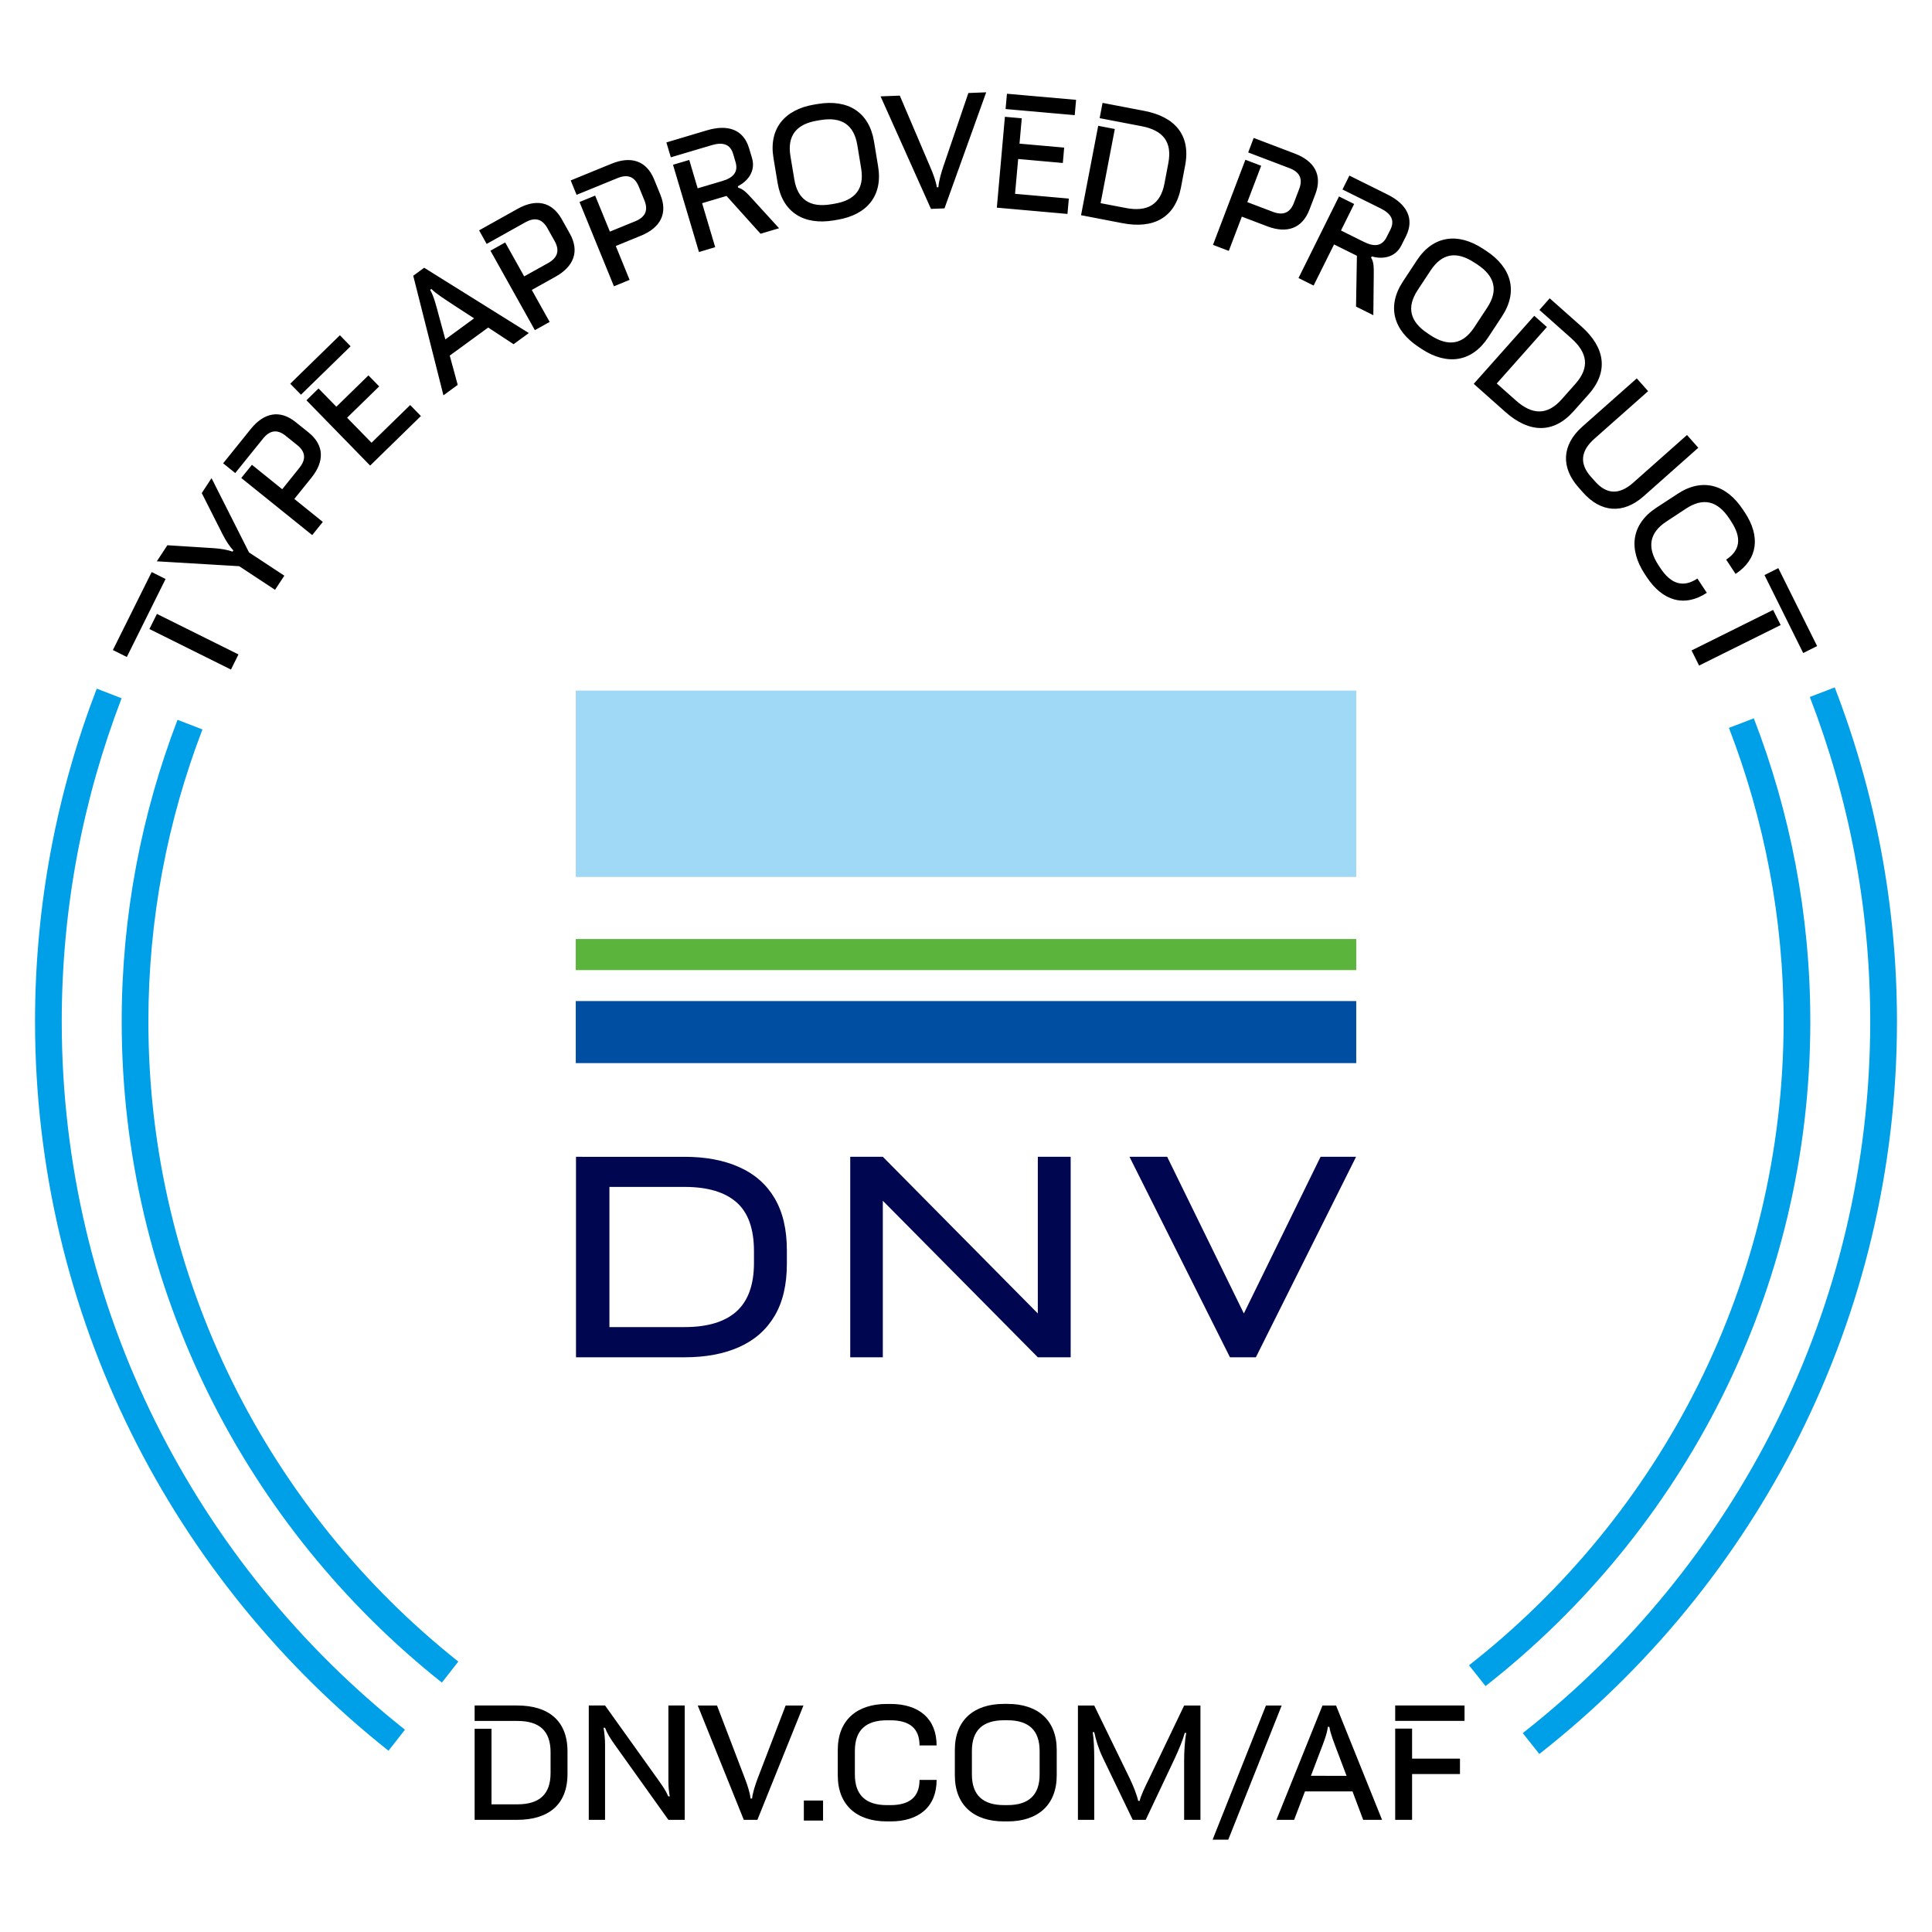
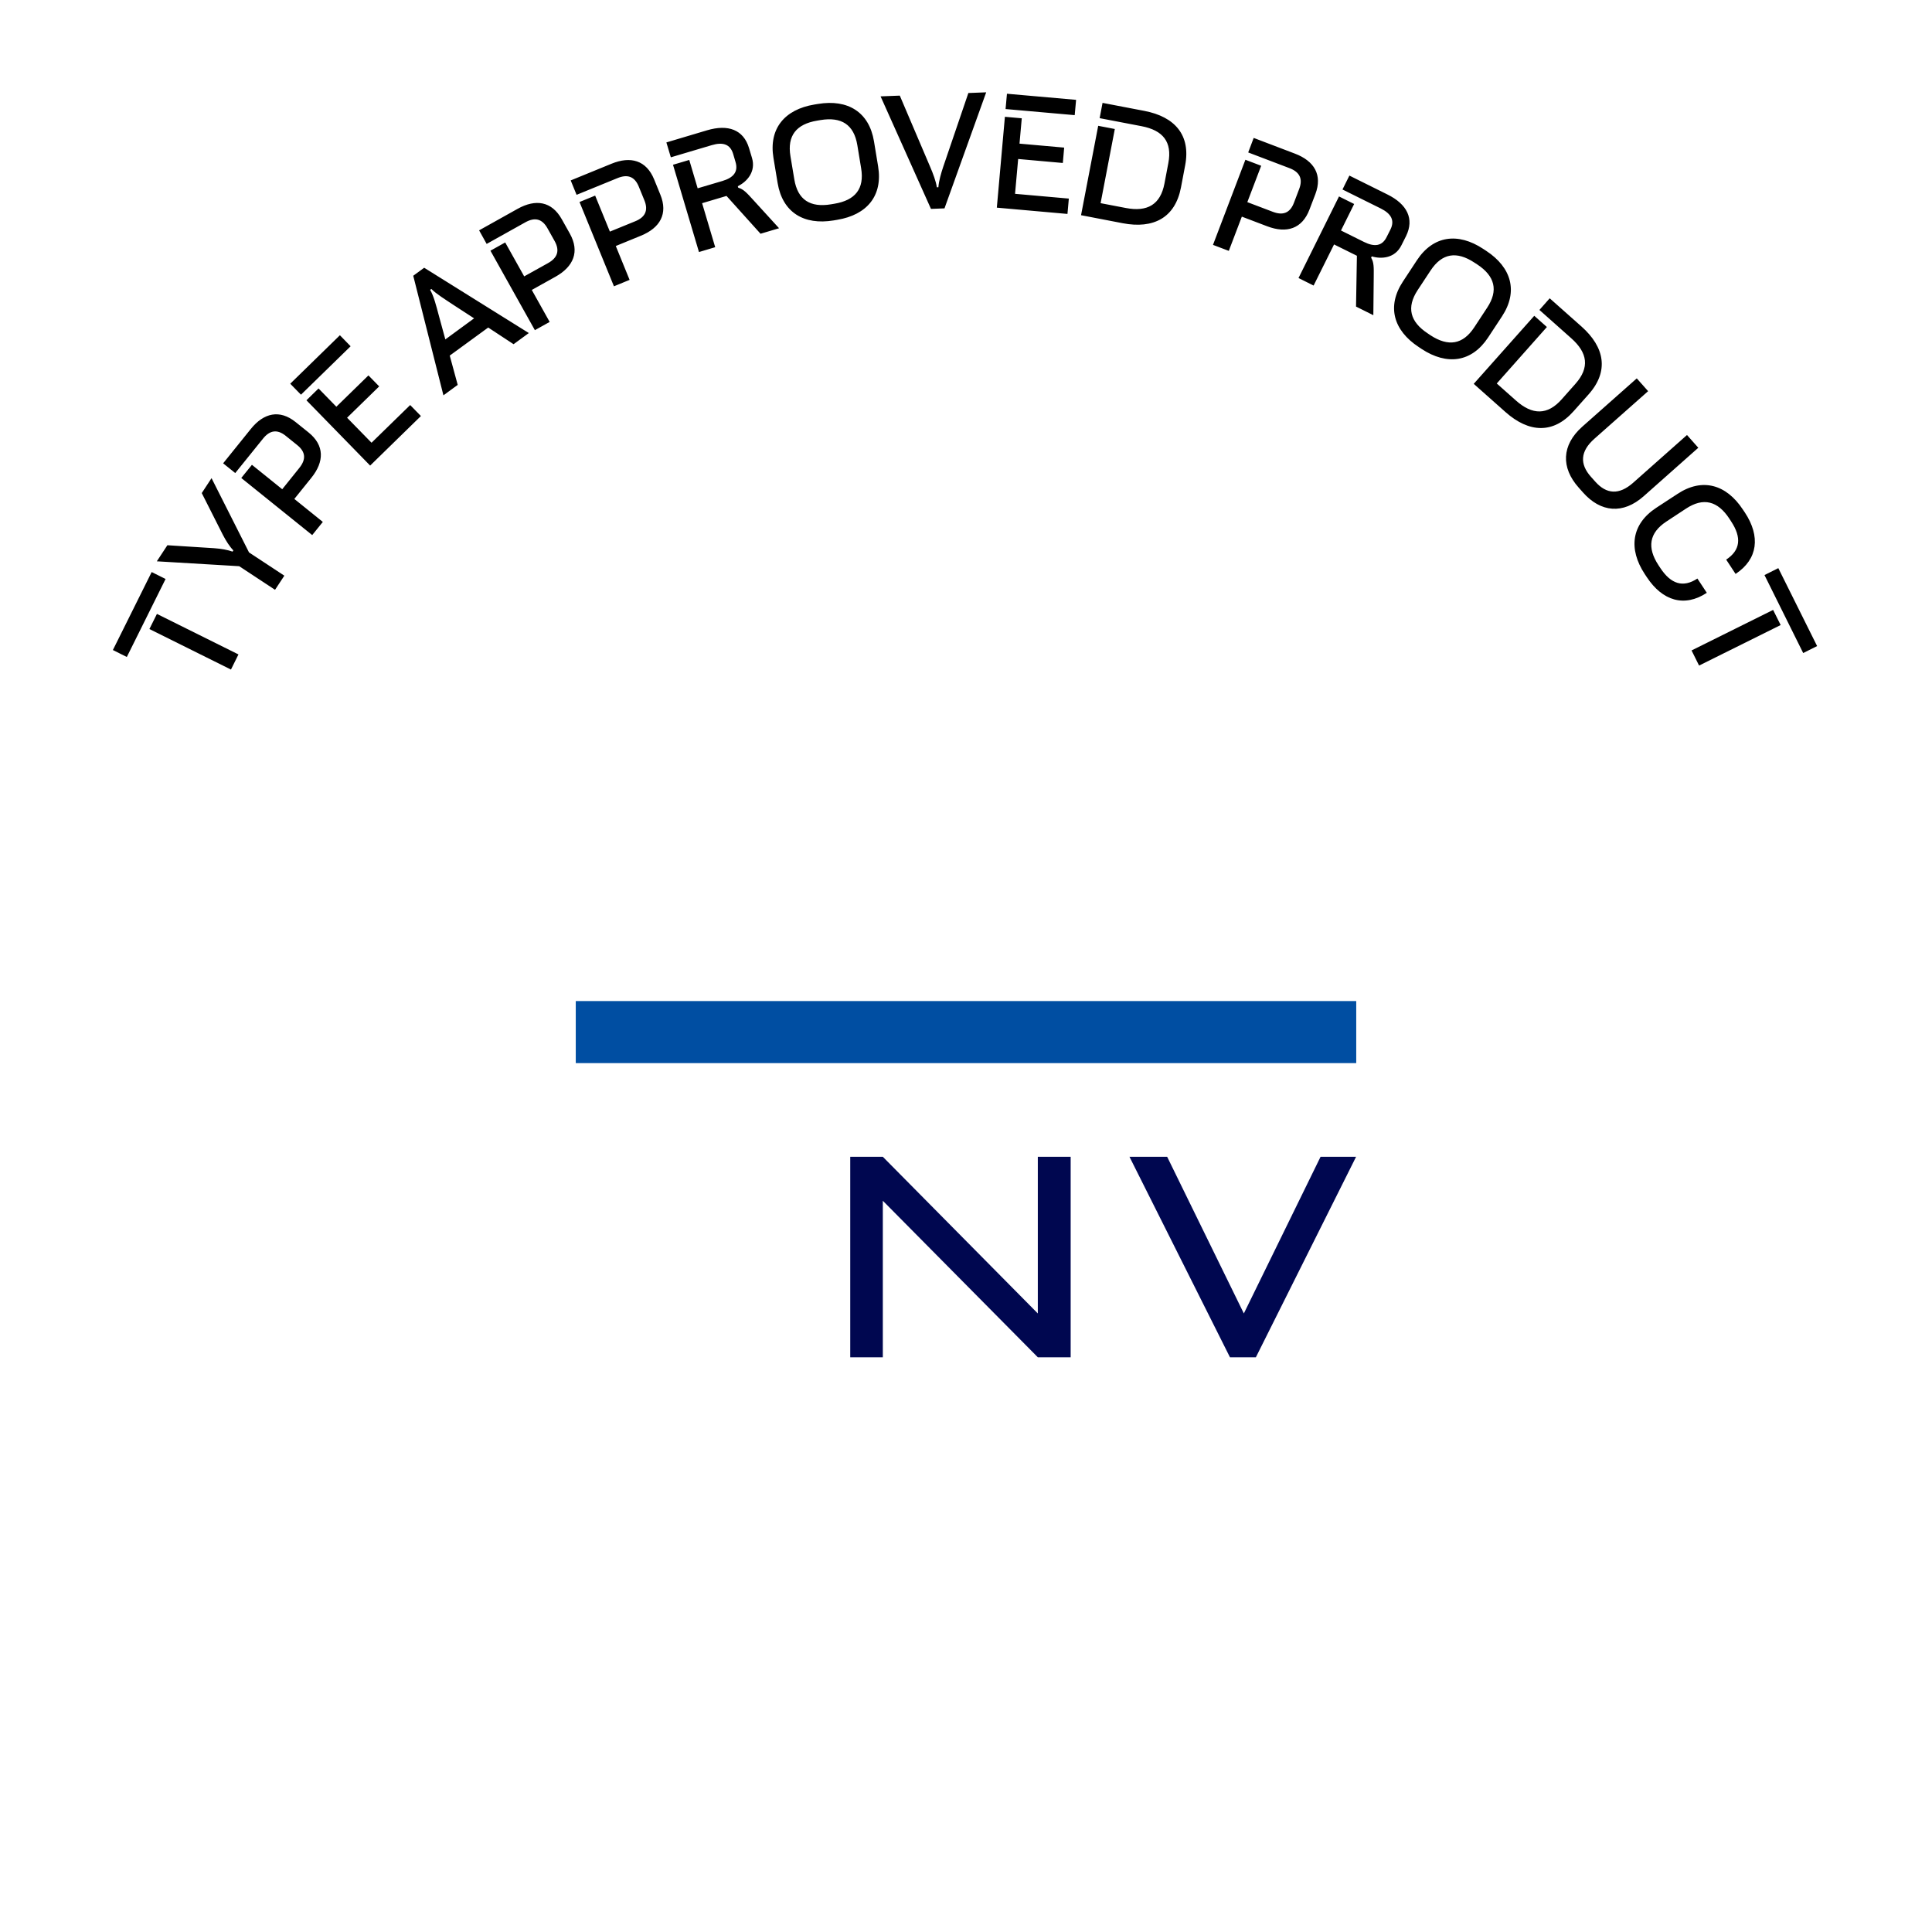
<svg xmlns="http://www.w3.org/2000/svg" version="1.1" id="圖層_1" x="0px" y="0px" width="75px" height="75px" viewBox="0 0 75 75" enable-background="new 0 0 75 75" xml:space="preserve">
  <g>
-     <path fill="#00A0E9" d="M73.64,39.65c0-4.571-0.862-8.938-2.416-12.965l-0.967,0.371c1.509,3.911,2.345,8.155,2.345,12.594   c0,11.211-5.286,21.197-13.489,27.629l0.643,0.811C68.198,61.467,73.64,51.184,73.64,39.65L73.64,39.65z M70.276,39.65   c0-4.146-0.782-8.112-2.193-11.764l-0.966,0.37c1.364,3.539,2.123,7.378,2.123,11.394c0,10.143-4.787,19.178-12.213,24.996   l0.642,0.807C65.335,59.451,70.276,50.119,70.276,39.65L70.276,39.65z M5.76,39.65c0-3.992,0.748-7.81,2.099-11.333l-0.967-0.374   c-1.395,3.64-2.168,7.583-2.168,11.707c0,10.387,4.866,19.656,12.43,25.668l0.638-0.816C10.469,58.682,5.76,49.707,5.76,39.65   L5.76,39.65z M2.397,39.65c0-4.419,0.828-8.645,2.324-12.544l-0.966-0.373C2.214,30.747,1.36,35.099,1.36,39.65   c0,11.459,5.37,21.686,13.721,28.313l0.639-0.816C7.611,60.715,2.397,50.781,2.397,39.65L2.397,39.65z" />
    <path d="M8.966,25.992l0.291-0.587l-3.165-1.573L5.8,24.419L8.966,25.992L8.966,25.992z M4.923,25.504l1.505-3.028l-0.54-0.269   l-1.506,3.027L4.923,25.504L4.923,25.504z M10.677,22.896l0.361-0.548l-1.371-0.903l-1.455-2.883l-0.38,0.579l0.822,1.626   c0.122,0.234,0.261,0.452,0.405,0.599l-0.03,0.048c-0.19-0.068-0.443-0.114-0.72-0.133l-1.811-0.115L6.088,21.79l3.198,0.19   L10.677,22.896L10.677,22.896z M12.12,20.772l0.412-0.511l-1.106-0.892l0.661-0.821c0.505-0.627,0.513-1.259-0.109-1.76   l-0.499-0.401c-0.622-0.501-1.239-0.361-1.744,0.267l-1.073,1.332l0.47,0.378l1.077-1.335c0.261-0.324,0.549-0.38,0.886-0.107   l0.442,0.356c0.338,0.27,0.343,0.564,0.083,0.887l-0.664,0.827L9.78,18.044l-0.414,0.511L12.12,20.772L12.12,20.772z    M14.369,18.074l1.971-1.924l-0.417-0.426l-1.5,1.463l-0.949-0.971L14.72,15l-0.417-0.427l-1.246,1.216l-0.691-0.709l-0.47,0.459   L14.369,18.074L14.369,18.074z M11.684,15.322l1.927-1.88l-0.416-0.428l-1.928,1.882L11.684,15.322L11.684,15.322z M17.031,12.233   c-0.098-0.368-0.195-0.752-0.334-0.981l0.048-0.035c0.193,0.195,0.543,0.411,0.879,0.634l0.78,0.507l-1.116,0.818L17.031,12.233   L17.031,12.233z M17.214,15.347l0.554-0.406l-0.309-1.137l1.493-1.089l0.985,0.647l0.592-0.433l-4.062-2.535l-0.425,0.311   L17.214,15.347L17.214,15.347z M20.764,12.817l0.574-0.32l-0.694-1.241l0.921-0.514c0.703-0.393,0.945-0.977,0.556-1.674   L21.808,8.51c-0.39-0.697-1.013-0.795-1.715-0.403l-1.494,0.835l0.293,0.527l1.5-0.838c0.362-0.203,0.65-0.147,0.861,0.231   l0.278,0.496c0.21,0.378,0.106,0.653-0.255,0.855l-0.927,0.516l-0.737-1.317l-0.573,0.32L20.764,12.817L20.764,12.817z    M23.833,11.114l0.608-0.249L23.905,9.55l0.974-0.399c0.747-0.305,1.059-0.854,0.756-1.594l-0.241-0.592   c-0.302-0.74-0.911-0.914-1.655-0.609l-1.584,0.648l0.228,0.559l1.589-0.649c0.385-0.158,0.664-0.068,0.827,0.333l0.215,0.526   c0.165,0.401,0.027,0.662-0.356,0.817l-0.982,0.401l-0.572-1.398l-0.607,0.249L23.833,11.114L23.833,11.114z M27.134,9.784   l0.63-0.188l-0.508-1.708l0.947-0.282l1.321,1.468l0.719-0.214l-0.988-1.083c-0.275-0.302-0.394-0.434-0.596-0.49l-0.018-0.058   c0.356-0.173,0.71-0.562,0.552-1.096l-0.114-0.379c-0.215-0.727-0.821-0.935-1.627-0.697l-1.583,0.472l0.173,0.578l1.588-0.472   c0.437-0.13,0.719-0.035,0.831,0.34l0.092,0.313c0.113,0.375-0.073,0.609-0.51,0.738L27.083,7.31l-0.326-1.101l-0.631,0.187   L27.134,9.784L27.134,9.784z M32.36,8.557l0.14-0.024c1.158-0.191,1.777-0.936,1.588-2.075l-0.16-0.971   c-0.189-1.139-1.017-1.643-2.174-1.452l-0.14,0.023c-1.158,0.192-1.777,0.937-1.588,2.076l0.161,0.97   C30.376,8.243,31.202,8.748,32.36,8.557L32.36,8.557z M32.261,7.931c-0.811,0.135-1.295-0.175-1.426-0.969l-0.15-0.9   c-0.132-0.794,0.227-1.245,1.038-1.379l0.129-0.022c0.812-0.134,1.296,0.175,1.429,0.97l0.148,0.9   c0.133,0.794-0.226,1.243-1.037,1.378L32.261,7.931L32.261,7.931z M36.14,8.109l0.525-0.02l1.619-4.505l-0.692,0.027l-0.976,2.864   c-0.08,0.239-0.173,0.557-0.188,0.794l-0.06,0.002c-0.032-0.23-0.152-0.545-0.255-0.784L34.93,3.712l-0.746,0.029L36.14,8.109   L36.14,8.109z M38.697,8.061l2.742,0.244l0.053-0.596l-2.088-0.185l0.121-1.352l1.734,0.155l0.052-0.597l-1.734-0.154l0.088-0.984   L39.01,4.534L38.697,8.061L38.697,8.061z M39.036,4.233l2.684,0.237l0.054-0.594L39.09,3.639L39.036,4.233L39.036,4.233z    M41.966,8.354l1.62,0.312c1.189,0.226,2.031-0.208,2.258-1.383l0.163-0.86c0.225-1.174-0.395-1.89-1.583-2.118l-1.623-0.311   l-0.113,0.593l1.627,0.312c0.833,0.16,1.197,0.609,1.039,1.435l-0.15,0.791c-0.156,0.82-0.664,1.109-1.497,0.95l-0.982-0.188   l0.552-2.879l-0.645-0.124L41.966,8.354L41.966,8.354z M47.088,9.506l0.614,0.233l0.506-1.329l0.986,0.375   c0.752,0.286,1.355,0.097,1.639-0.649l0.229-0.599c0.283-0.746-0.041-1.288-0.795-1.574l-1.599-0.609l-0.213,0.564l1.604,0.61   c0.387,0.148,0.529,0.405,0.375,0.809L50.231,7.87c-0.152,0.404-0.43,0.501-0.819,0.353l-0.991-0.376l0.538-1.412l-0.613-0.233   L47.088,9.506L47.088,9.506z M50.408,10.793l0.586,0.292l0.794-1.596l0.887,0.44l-0.034,1.972l0.672,0.335l0.015-1.466   c0.005-0.409,0.007-0.586-0.101-0.766l0.024-0.052c0.381,0.115,0.903,0.072,1.151-0.428L54.58,9.17   c0.336-0.679,0.037-1.245-0.717-1.619l-1.48-0.735l-0.268,0.54l1.486,0.737c0.407,0.203,0.549,0.465,0.376,0.816L53.83,9.201   c-0.172,0.35-0.467,0.396-0.878,0.192l-0.895-0.445l0.511-1.029L51.98,7.626L50.408,10.793L50.408,10.793z M55.071,13.469   l0.118,0.079c0.981,0.644,1.941,0.519,2.578-0.445l0.54-0.821c0.635-0.966,0.37-1.897-0.61-2.542l-0.119-0.078   c-0.979-0.646-1.941-0.521-2.576,0.445l-0.54,0.821C53.827,11.892,54.092,12.825,55.071,13.469L55.071,13.469z M55.425,12.943   c-0.689-0.452-0.833-1.009-0.391-1.682l0.502-0.762c0.444-0.672,1.01-0.759,1.698-0.306l0.11,0.071   c0.687,0.452,0.831,1.009,0.387,1.681l-0.5,0.761c-0.443,0.674-1.01,0.76-1.7,0.309L55.425,12.943L55.425,12.943z M57.21,14.901   l1.235,1.097c0.905,0.802,1.851,0.859,2.644-0.037l0.583-0.655c0.794-0.894,0.625-1.827-0.277-2.629l-1.236-1.097l-0.399,0.452   l1.238,1.101c0.634,0.563,0.719,1.136,0.161,1.766l-0.534,0.602c-0.555,0.625-1.139,0.613-1.772,0.051l-0.749-0.665l1.946-2.192   l-0.49-0.436L57.21,14.901L57.21,14.901z M61.281,18.925l0.173,0.195c0.684,0.771,1.55,0.856,2.356,0.141l2.118-1.879l-0.439-0.495   l-2.091,1.854c-0.542,0.479-1.033,0.45-1.472-0.046l-0.167-0.187c-0.442-0.496-0.411-0.989,0.129-1.47l2.092-1.853l-0.441-0.496   l-2.118,1.877C60.616,17.284,60.597,18.155,61.281,18.925L61.281,18.925z M63.85,22.286l0.079,0.119   c0.606,0.92,1.458,1.182,2.329,0.608l-0.365-0.554c-0.555,0.366-1.027,0.216-1.438-0.407l-0.072-0.109   c-0.451-0.687-0.365-1.256,0.307-1.698l0.762-0.501c0.673-0.443,1.229-0.299,1.681,0.39l0.071,0.11   c0.411,0.623,0.361,1.116-0.194,1.48l0.365,0.556c0.871-0.575,0.968-1.459,0.364-2.379l-0.08-0.119   c-0.644-0.98-1.578-1.245-2.54-0.608l-0.824,0.539C63.332,20.346,63.205,21.306,63.85,22.286L63.85,22.286z M65.666,25.25   l0.292,0.587l3.167-1.573l-0.293-0.587L65.666,25.25L65.666,25.25z M68.497,22.324L70,25.351l0.54-0.271l-1.506-3.025   L68.497,22.324L68.497,22.324z" />
-     <path d="M18.425,70.646h1.652c1.208,0,1.953-0.586,1.953-1.779v-0.879c0-1.195-0.745-1.781-1.953-1.781h-1.652v0.6h1.657   c0.847,0,1.291,0.373,1.291,1.215v0.805c0,0.84-0.444,1.217-1.291,1.217H19.08v-2.934h-0.655V70.646L18.425,70.646z M22.856,70.646   h0.632v-2.926c0-0.213-0.022-0.443-0.058-0.648h0.058c0.072,0.199,0.189,0.395,0.386,0.67l2.073,2.904h0.633v-4.439h-0.633v2.947   c0,0.201,0.019,0.389,0.053,0.58h-0.059c-0.09-0.213-0.201-0.375-0.378-0.625l-2.075-2.902h-0.632V70.646L22.856,70.646z    M28.874,70.646h0.528l1.788-4.439h-0.691l-1.084,2.824c-0.089,0.238-0.195,0.551-0.22,0.787h-0.059   c-0.023-0.23-0.13-0.549-0.225-0.793l-1.077-2.818h-0.748L28.874,70.646L28.874,70.646z M31.205,70.674h0.746v-0.779h-0.746V70.674   L31.205,70.674z M34.428,70.707h0.144c1.102,0,1.787-0.568,1.787-1.611h-0.663c0,0.66-0.384,0.979-1.132,0.979h-0.129   c-0.824,0-1.249-0.387-1.249-1.191v-0.912c0-0.805,0.425-1.191,1.249-1.191h0.129c0.748,0,1.132,0.316,1.132,0.977h0.663   c0-1.039-0.685-1.611-1.787-1.611h-0.144c-1.172,0-1.906,0.635-1.906,1.787v0.984C32.522,70.074,33.256,70.707,34.428,70.707   L34.428,70.707z M38.973,70.707h0.142c1.172,0,1.907-0.633,1.907-1.791v-0.984c0-1.152-0.734-1.787-1.907-1.787h-0.142   c-1.174,0-1.906,0.635-1.906,1.787v0.984C37.067,70.074,37.799,70.707,38.973,70.707L38.973,70.707z M38.979,70.074   c-0.823,0-1.25-0.387-1.25-1.191v-0.912c0-0.805,0.427-1.191,1.25-1.191h0.129c0.825,0,1.25,0.387,1.25,1.191v0.912   c0,0.805-0.426,1.191-1.25,1.191H38.979L38.979,70.074z M45.969,70.646h0.632v-4.439h-0.632l-1.368,2.854   c-0.138,0.279-0.32,0.652-0.358,0.848h-0.059c-0.052-0.238-0.189-0.582-0.331-0.877l-1.375-2.824h-0.633v4.439h0.633v-2.383   c0-0.346-0.016-0.77-0.058-1.021h0.058c0.067,0.305,0.167,0.645,0.328,0.98l1.167,2.424h0.503l1.108-2.344   c0.183-0.393,0.331-0.748,0.408-1.031h0.058c-0.058,0.299-0.082,0.717-0.082,1.074V70.646L45.969,70.646z M47.073,71.416h0.608   l2.074-5.209h-0.611L47.073,71.416L47.073,71.416z M51.238,68.021c0.136-0.354,0.283-0.719,0.308-0.986h0.059   c0.041,0.27,0.195,0.65,0.338,1.029l0.33,0.873H50.89L51.238,68.021L51.238,68.021z M49.551,70.646h0.687l0.42-1.104h1.846   l0.415,1.104h0.733l-1.787-4.439h-0.526L49.551,70.646L49.551,70.646z M54.161,70.646h0.656v-1.777h1.859v-0.598h-1.859v-1.166   h-0.656V70.646L54.161,70.646z M54.161,66.805h2.692v-0.598h-2.692V66.805L54.161,66.805z" />
-     <path fill="#000750" d="M28.699,45.309c-0.595-0.268-1.303-0.402-2.126-0.402h-2.915h-0.717H22.36v7.783h0.581h0.717h2.915   c0.823,0,1.531-0.133,2.126-0.4c0.594-0.266,1.051-0.668,1.369-1.203c0.318-0.537,0.478-1.209,0.478-2.02v-0.537   c0-0.811-0.16-1.482-0.478-2.02C29.75,45.975,29.293,45.572,28.699,45.309L28.699,45.309z M29.269,49.025   c0,0.846-0.225,1.471-0.674,1.881c-0.449,0.404-1.121,0.611-2.013,0.611h-2.924v-5.441h2.924c0.893,0,1.564,0.205,2.013,0.6   c0.449,0.398,0.674,1.029,0.674,1.895V49.025L29.269,49.025z" />
    <polygon fill="#000750" points="40.288,50.988 34.271,44.906 33.555,44.906 33.006,44.906 33.006,52.689 34.271,52.689    34.271,46.613 40.288,52.689 41.563,52.689 41.563,44.906 40.288,44.906 40.288,50.988  " />
-     <polygon fill="#9FD9F6" points="22.351,34.043 52.649,34.043 52.649,26.809 22.351,26.809 22.351,34.043  " />
-     <polygon fill="#5BB53C" points="22.351,37.659 52.649,37.659 52.649,36.453 22.351,36.453 22.351,37.659  " />
    <polygon fill="#004EA2" points="22.351,41.27 52.649,41.27 52.649,38.861 22.351,38.861 22.351,41.27  " />
    <polygon fill="#000750" points="51.264,44.906 48.286,50.988 45.309,44.906 43.846,44.906 47.747,52.689 48.753,52.689    52.643,44.906 51.264,44.906  " />
  </g>
</svg>